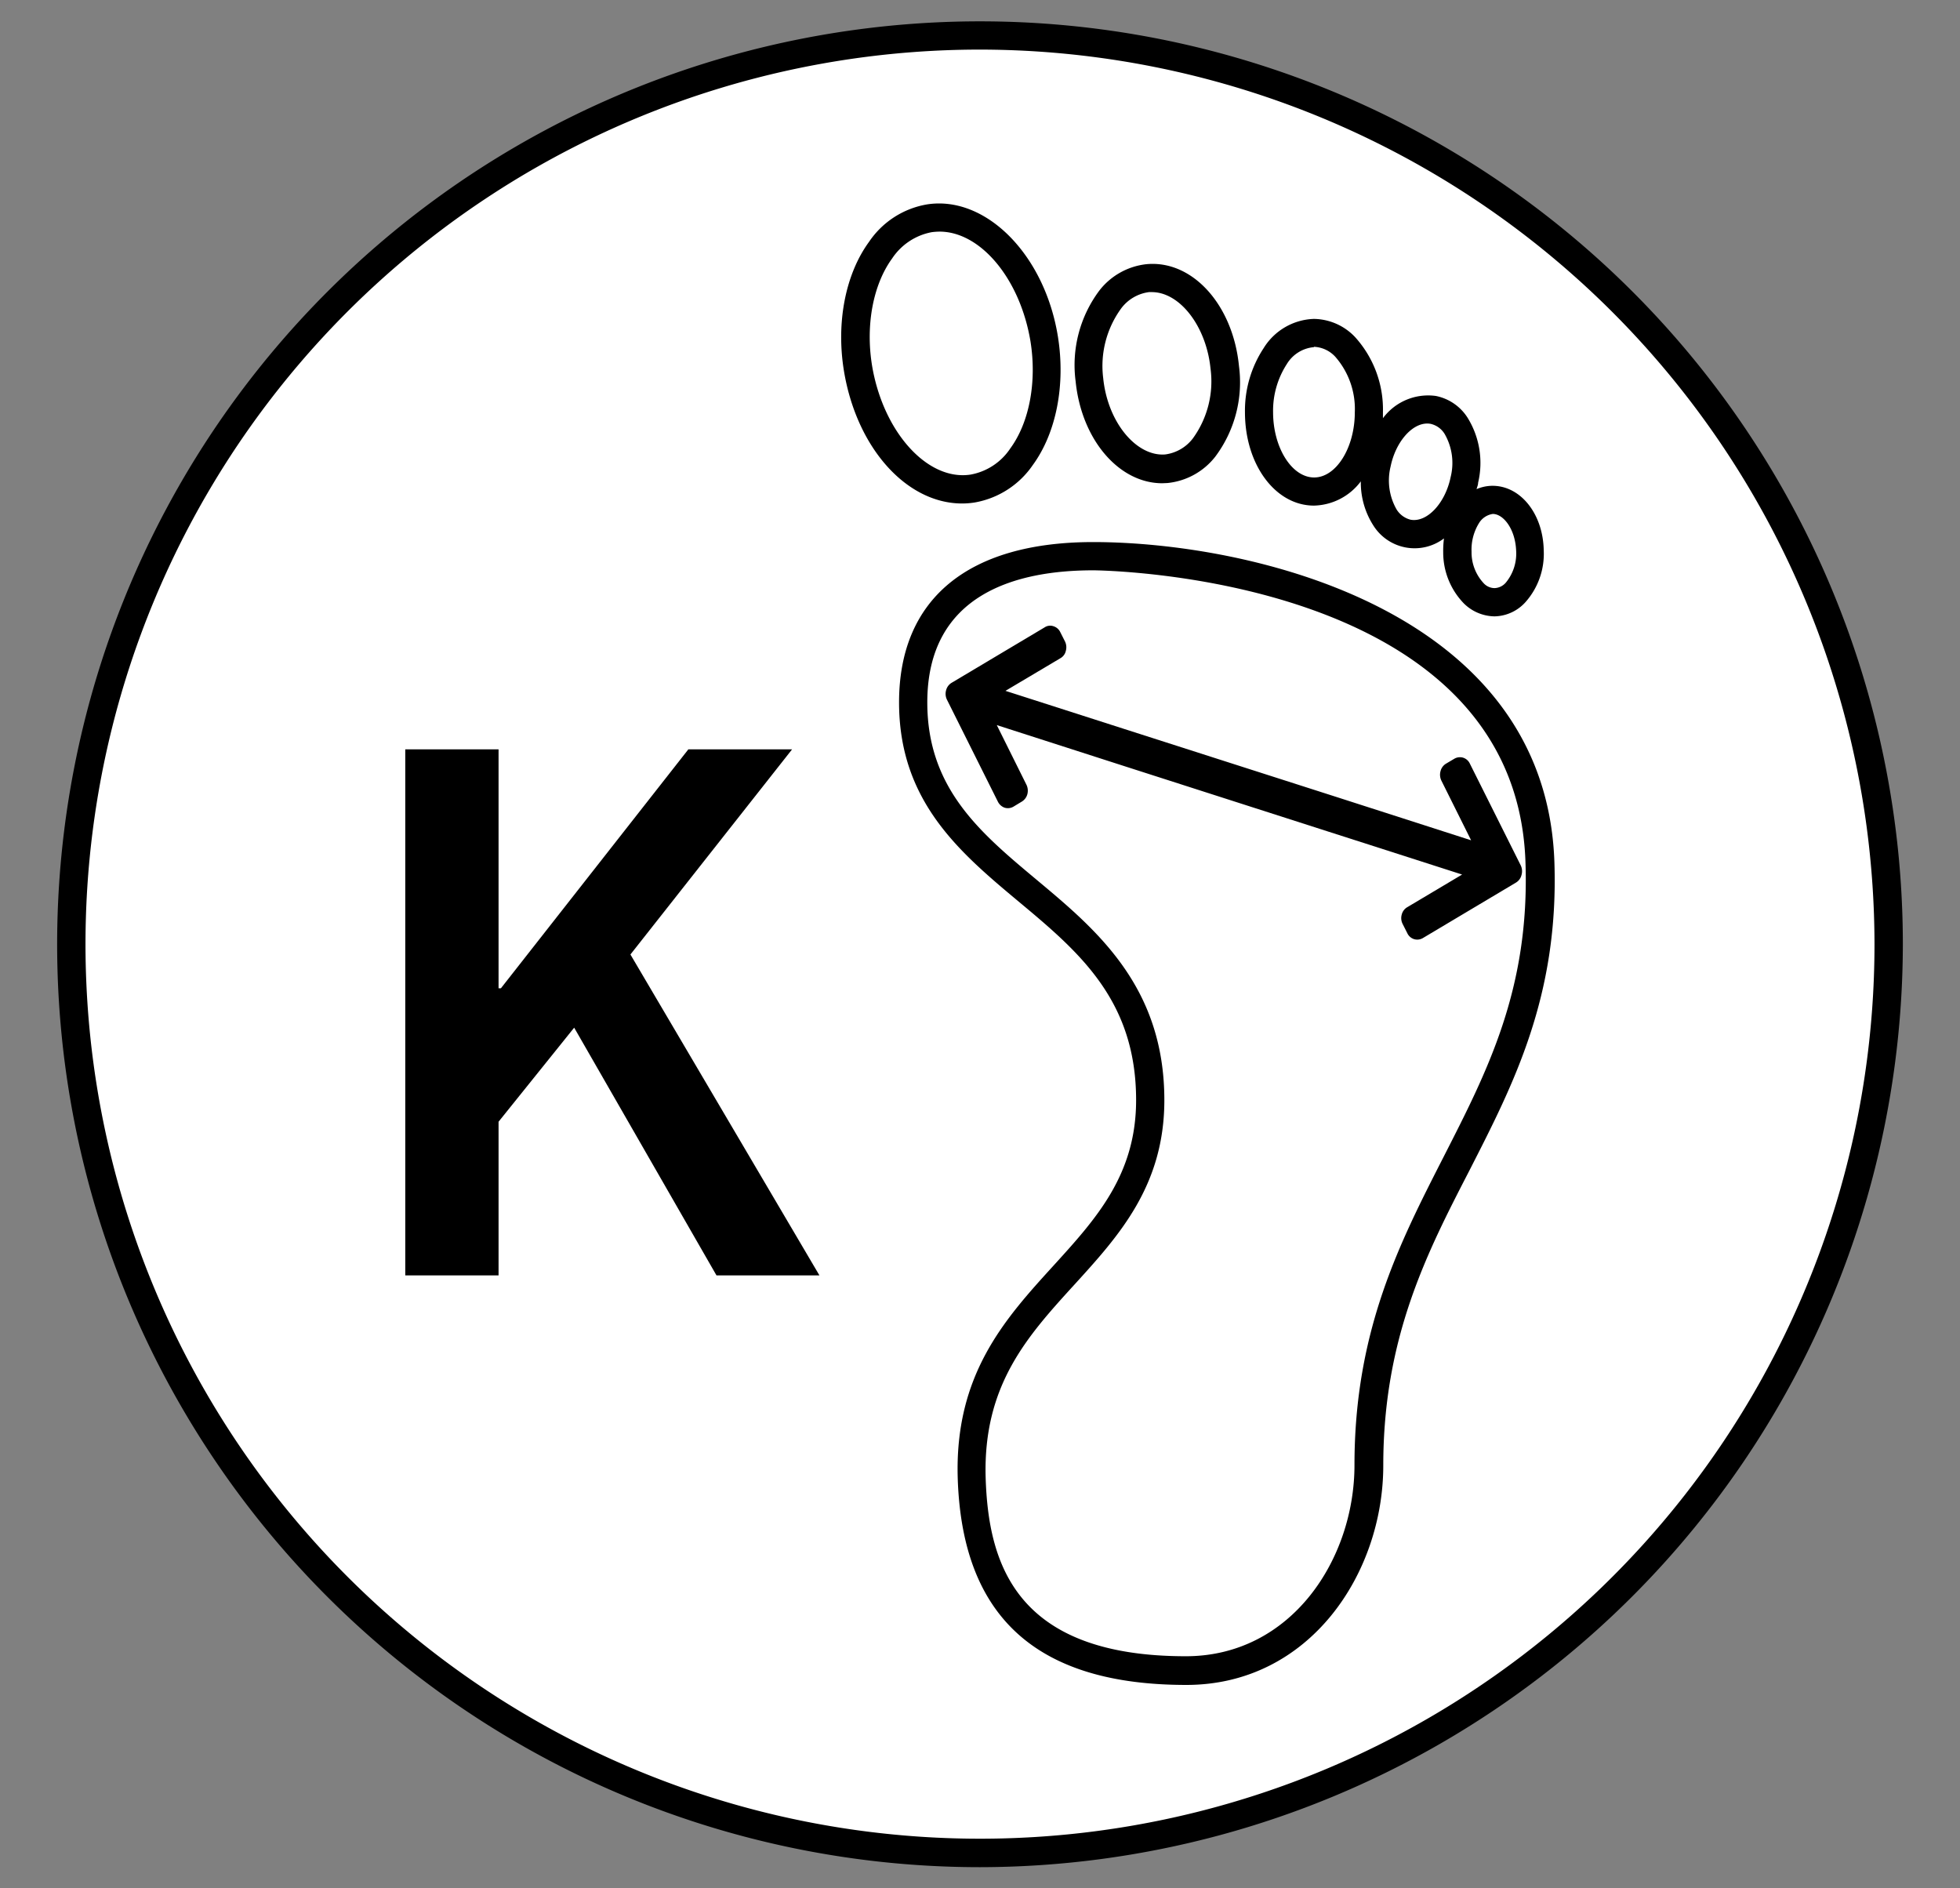
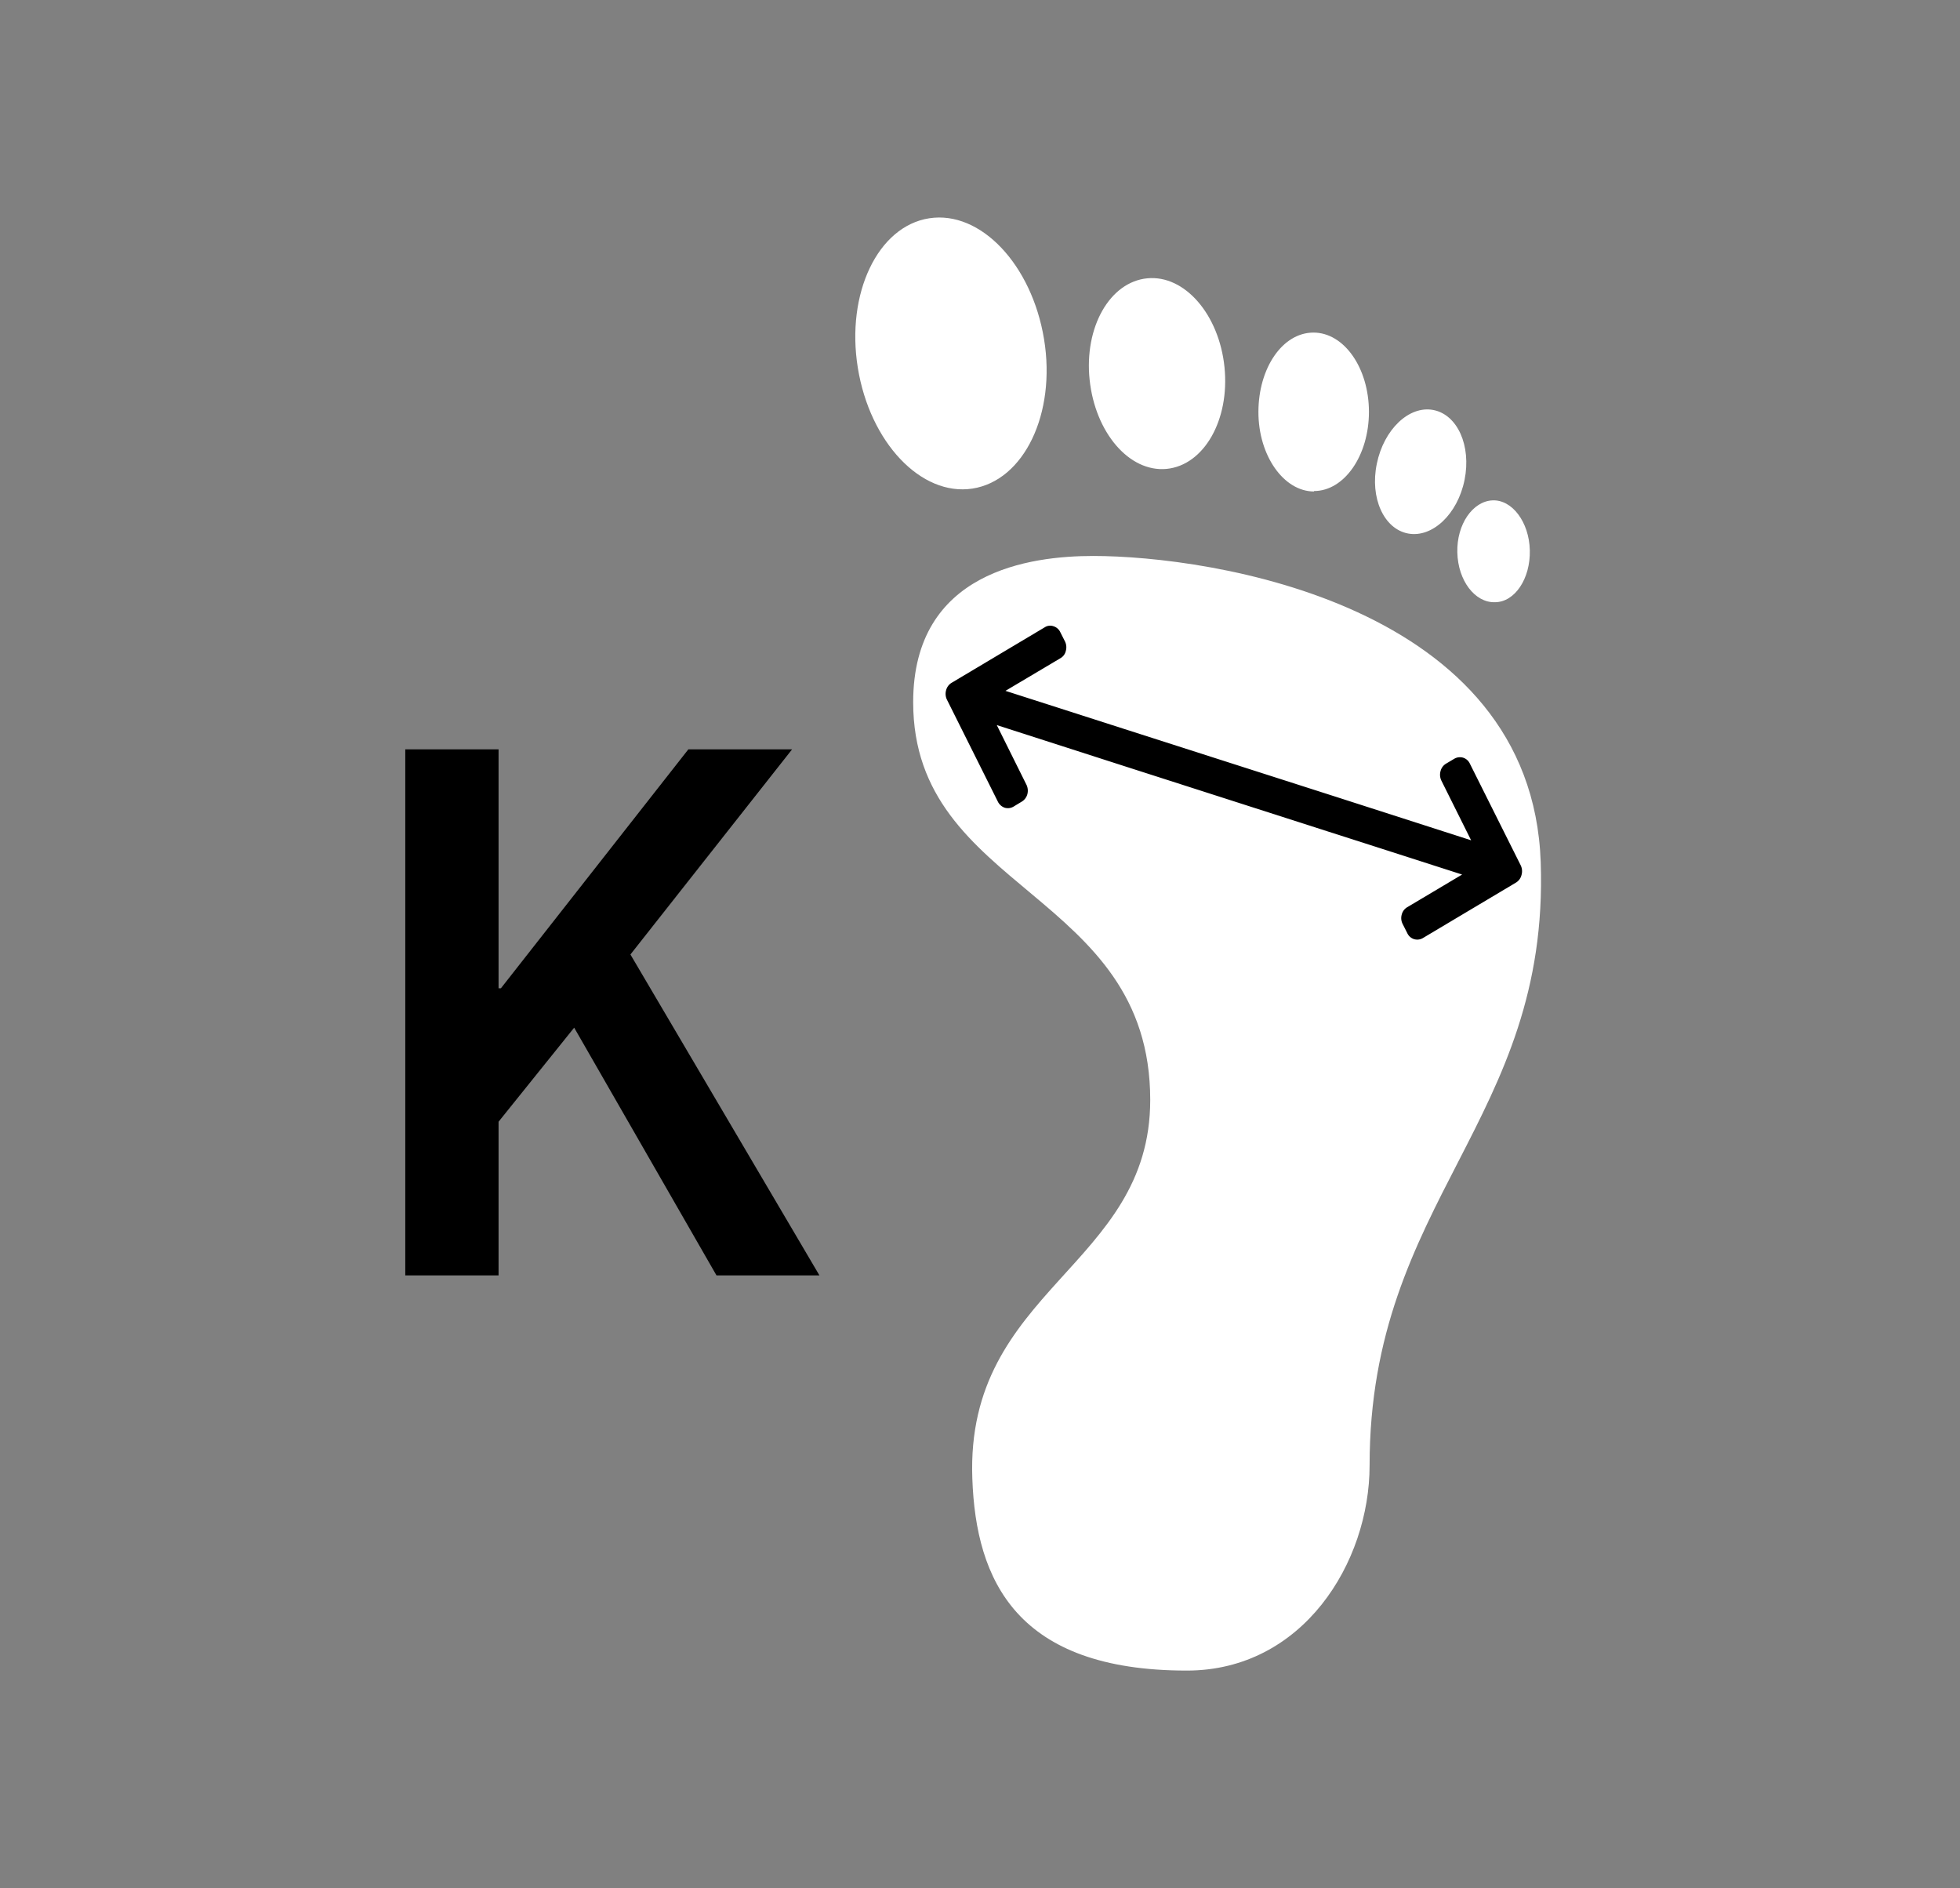
<svg xmlns="http://www.w3.org/2000/svg" viewBox="0 0 176.28 169.82">
  <rect x="0" y="0" width="176.28" height="169.82" fill="#808080" stroke="none" />
  <defs>
    <style>.cls-1{fill:#fff;}</style>
  </defs>
  <g id="Ebene_1" data-name="Ebene 1">
-     <circle class="cls-1" cx="88.14" cy="84.91" r="81.73" />
-     <path d="M88.14,167.92a83,83,0,1,1,83-83A83.11,83.11,0,0,1,88.14,167.92Zm0-163.46a80.45,80.45,0,1,0,80.45,80.45A80.54,80.54,0,0,0,88.14,4.46Z" />
-   </g>
+     </g>
  <g id="Ebene_3" data-name="Ebene 3">
    <path class="cls-1" d="M123.83,41.7c.63-3.07,2.89-5.24,5.07-4.83s3.44,3.21,2.82,6.29-2.9,5.23-5.08,4.82S123.19,44.77,123.83,41.7Zm10.61,12.46c1.81,0,3.21-2.13,3.15-4.67S136,44.92,134.23,45s-3.22,2.14-3.16,4.68S132.65,54.2,134.44,54.16Zm-16.26-10c2.73,0,4.94-3.2,4.94-7.12s-2.22-7.14-5-7.13-4.93,3.19-4.94,7.12S115.45,44.2,118.18,44.2ZM98.32,50c-5.62,0-16.19,1.35-16.19,13.15,0,17.09,21.32,17,21.32,35.77,0,15-16.63,17-16,34.05.32,9.18,4,17.27,19.29,17.27,10.43,0,16.44-9.7,16.44-18.46,0-23.84,16.19-31,15.39-54.24S108.83,50,98.32,50ZM87.46,43.94C92.1,43.22,95,37.2,93.9,30.5S88.2,18.92,83.58,19.63s-7.51,6.74-6.43,13.44S82.83,44.65,87.46,43.94Zm17.45-1.77c3.37-.32,5.7-4.4,5.22-9.14s-3.58-8.33-6.95-8S97.5,29.43,98,34.16,101.55,42.48,104.91,42.17Z" />
-     <path d="M106.7,151.53c-13.4,0-20.13-6.05-20.56-18.49-.32-9.41,4.23-14.41,8.63-19.24,3.81-4.19,7.41-8.14,7.41-14.86,0-9-5.14-13.34-10.59-17.88-5.28-4.41-10.73-9-10.73-17.89,0-9.3,6.2-14.42,17.46-14.42,14,0,40.7,6,41.48,28.77.41,12.08-3.69,20-7.65,27.76-3.81,7.39-7.74,15-7.74,26.52C124.41,141.5,117.79,151.53,106.7,151.53ZM98.32,51.29c-6.81,0-14.92,2.06-14.92,11.88,0,7.74,4.77,11.72,9.82,15.94,5.39,4.5,11.5,9.6,11.5,19.83,0,7.7-4.1,12.21-8.07,16.57-4.25,4.66-8.26,9.07-8,17.44.25,7.47,2.54,16,18,16,9.5,0,15.17-8.74,15.17-17.19,0-12.11,4.08-20,8-27.69s7.77-15.09,7.38-26.5C136.37,51.59,98.7,51.29,98.32,51.29Zm36.06,4.14a4,4,0,0,1-2.71-1.15,6.58,6.58,0,0,1-1.87-4.61,8.57,8.57,0,0,1,.07-1.25,4.38,4.38,0,0,1-6.37-1.19,7.16,7.16,0,0,1-1.11-3.94,5.42,5.42,0,0,1-4.21,2.18h0c-3.48,0-6.21-3.69-6.21-8.4a10.23,10.23,0,0,1,1.68-5.76,5.52,5.52,0,0,1,4.52-2.63h0a5.19,5.19,0,0,1,3.7,1.63,9.7,9.7,0,0,1,2.51,6.77c0,.18,0,.36,0,.53a5.06,5.06,0,0,1,4.76-2A4.39,4.39,0,0,1,132,37.58a7.71,7.71,0,0,1,.94,5.83c0,.2-.09.39-.14.58a3.64,3.64,0,0,1,1.38-.3h.06c2.52,0,4.53,2.52,4.6,5.77a6.54,6.54,0,0,1-1.64,4.69,3.84,3.84,0,0,1-2.75,1.28Zm-.12-9.21h0a1.75,1.75,0,0,0-1.25.84,4.53,4.53,0,0,0-.66,2.55,4.07,4.07,0,0,0,1.08,2.83,1.34,1.34,0,0,0,1,.45h0a1.4,1.4,0,0,0,1-.49,4.1,4.1,0,0,0,.93-2.88C136.28,47.57,135.21,46.22,134.26,46.22Zm-5.9-8.13c-1.39,0-2.84,1.67-3.29,3.86h0a5.25,5.25,0,0,0,.54,3.87,2.07,2.07,0,0,0,1.26.92c1.48.27,3.12-1.49,3.6-3.84a5.23,5.23,0,0,0-.55-3.89,2,2,0,0,0-1.24-.89A1.66,1.66,0,0,0,128.36,38.09Zm-10.19-6.87a3.17,3.17,0,0,0-2.44,1.53,7.71,7.71,0,0,0-1.23,4.32c0,3.18,1.68,5.86,3.68,5.87s3.67-2.69,3.67-5.86a7.13,7.13,0,0,0-1.76-5,2.76,2.76,0,0,0-1.91-.89ZM86.53,45.28c-5,0-9.51-5-10.64-12-.69-4.33.16-8.64,2.27-11.53a7.88,7.88,0,0,1,5.23-3.37c5.28-.81,10.58,4.53,11.76,11.91.69,4.33-.15,8.64-2.26,11.53a8,8,0,0,1-5.23,3.37h0A7.27,7.27,0,0,1,86.53,45.28Zm-2-24.45a5.84,5.84,0,0,0-.73.05,5.49,5.49,0,0,0-3.56,2.36c-1.72,2.36-2.4,6-1.81,9.63,1,6,5,10.41,8.87,9.81h0a5.45,5.45,0,0,0,3.57-2.36c1.72-2.35,2.39-6,1.81-9.62C91.74,25.05,88.18,20.83,84.5,20.83Zm20,22.63c-3.88,0-7.26-3.9-7.79-9.17a11.18,11.18,0,0,1,2.15-8.18,6.21,6.21,0,0,1,4.21-2.35c4.12-.4,7.78,3.62,8.33,9.14a11.16,11.16,0,0,1-2.13,8.17A6.25,6.25,0,0,1,105,43.44h0Zm-.9-17.19h-.29a3.73,3.73,0,0,0-2.49,1.45A8.79,8.79,0,0,0,99.22,34c.4,4,3,7.07,5.57,6.87a3.73,3.73,0,0,0,2.5-1.45,8.73,8.73,0,0,0,1.58-6.3C108.48,29.33,106.11,26.27,103.59,26.27Z" />
    <path d="M136.78,77.84l-4.58-9.16a1,1,0,0,0-.61-.54,1,1,0,0,0-.78.09l-.76.45a1.09,1.09,0,0,0-.49.67,1.21,1.21,0,0,0,.08.86l2.67,5.36-12-3.86h0L102.49,66l-1.37-.44L90.43,62.13l4.95-2.94a1,1,0,0,0,.48-.66,1.19,1.19,0,0,0-.08-.85l-.42-.83a1,1,0,0,0-.61-.53.9.9,0,0,0-.78.09l-8.39,5a1.1,1.1,0,0,0-.49.67,1.19,1.19,0,0,0,.08.85l4.58,9.17a1.08,1.08,0,0,0,.61.54,1,1,0,0,0,.78-.09l.76-.46a1.11,1.11,0,0,0,.5-.67,1.23,1.23,0,0,0-.09-.86l-2.66-5.35,12,3.86h0l17.79,5.71,2,.64,10.06,3.23-4.94,2.94a1.07,1.07,0,0,0-.49.66,1.16,1.16,0,0,0,.08.84l.42.83a1,1,0,0,0,.61.54,1,1,0,0,0,.78-.09l8.39-5a1.09,1.09,0,0,0,.49-.67A1.22,1.22,0,0,0,136.78,77.84Z" />
    <path d="M36.45,114.7V67.39h8.39V88.88h.21L61.91,67.39h9.33L56.7,85.84l17,28.86H64.44L51.64,92.42l-6.8,8.46V114.7Z" />
  </g>
</svg>